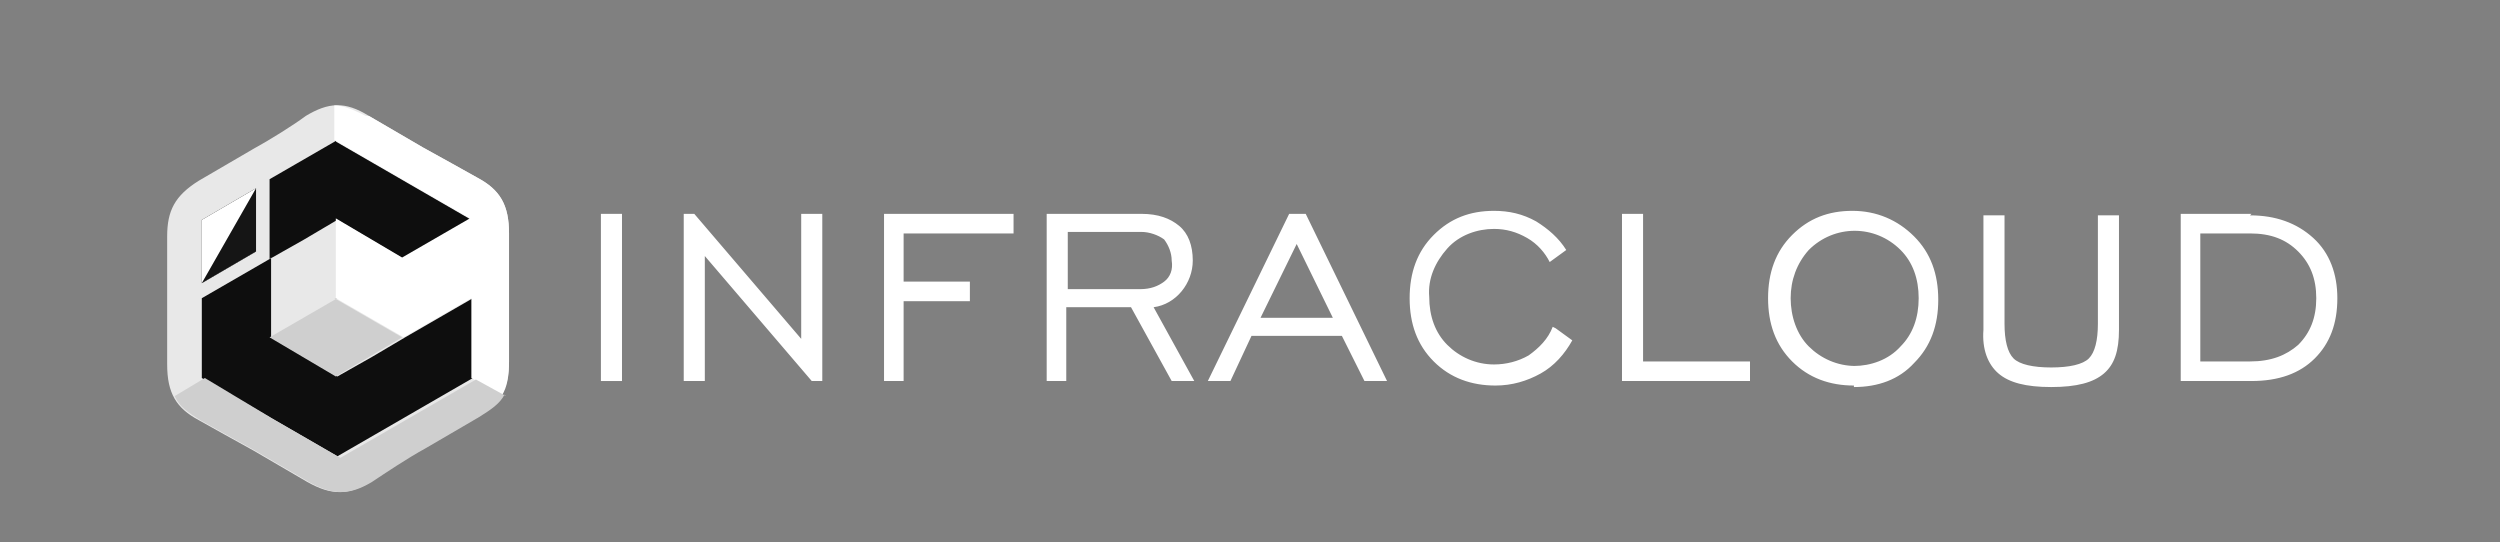
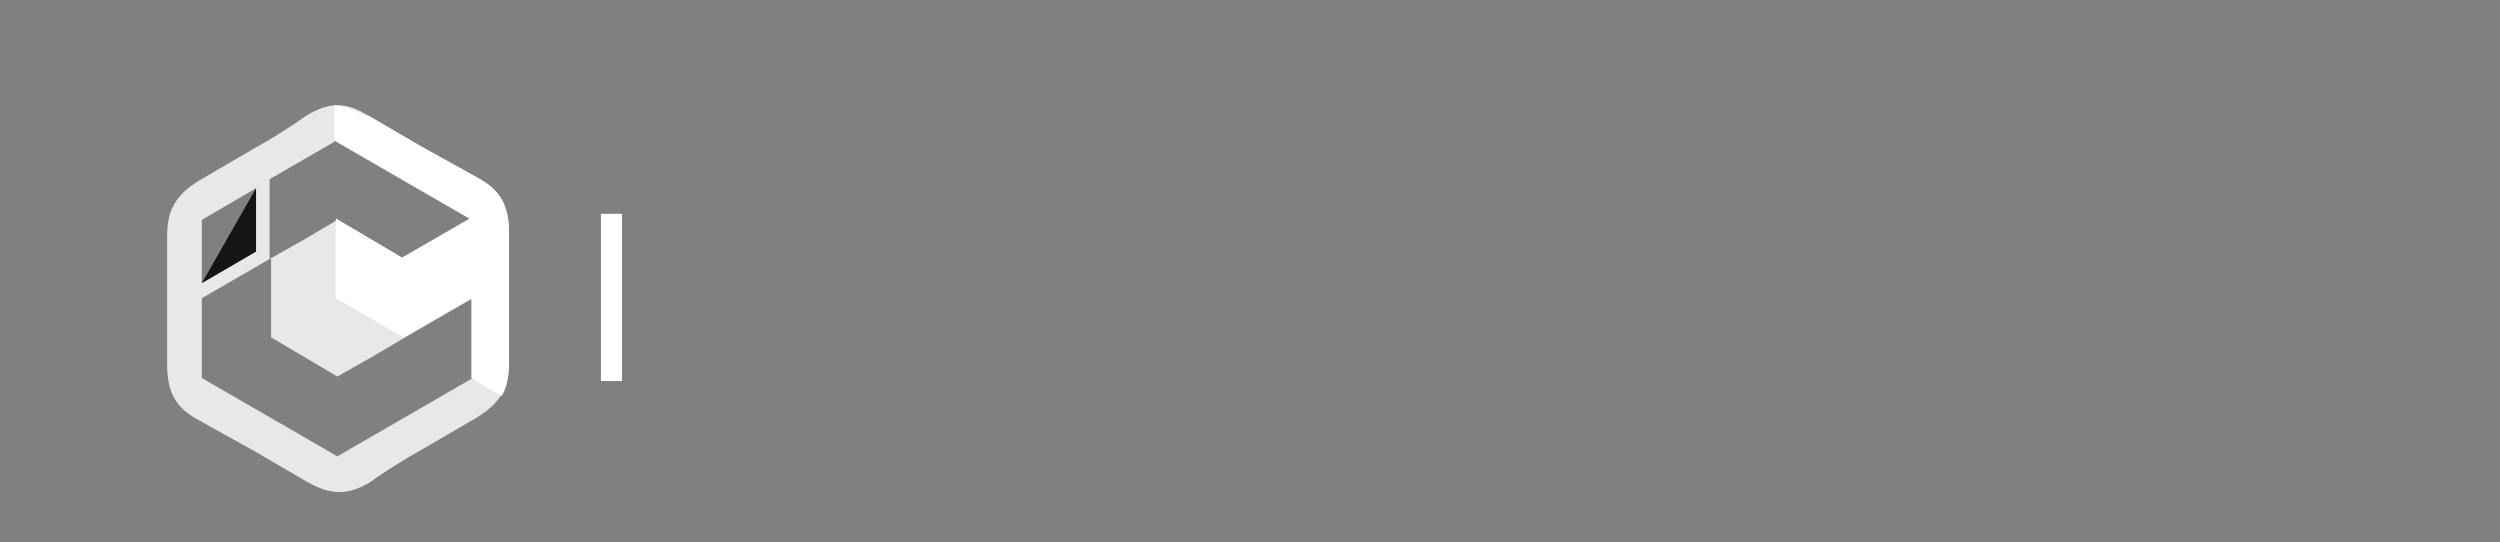
<svg xmlns="http://www.w3.org/2000/svg" width="166" height="36" viewBox="0 0 166 36" fill="none">
  <rect x="0" y="0" width="166" height="36" fill="#808080" stroke="none" />
-   <path fill-rule="evenodd" clip-rule="evenodd" d="M22.401 7.5L27.701 10.6L33.001 13.7V26.1L27.701 29.2L22.401 32.3L17.101 29.2L11.801 26.1V13.7L17.101 10.6L22.401 7.5Z" fill="#0E0E0E" />
  <path fill-rule="evenodd" clip-rule="evenodd" d="M24.5 7.7L28.1 9.8C29.2 10.4 30.8 11.3 31.7 11.8C33.2 12.6 33.8 13.6 33.8 15.5V19.8C33.8 21.1 33.8 22.9 33.8 24C33.8 25.7 33.3 26.7 31.7 27.7L28.1 29.8C27 30.4 25.4 31.4 24.6 32C23.1 32.9 22 32.9 20.4 32L16.8 29.9C15.7 29.3 14.1 28.4 13.2 27.9C11.7 27.1 11.1 26.1 11.1 24.2V19.9C11.1 18.6 11.1 16.8 11.1 15.7C11.1 14 11.6 13 13.2 12L16.8 9.9C17.9 9.3 19.5 8.3 20.3 7.7C21.8 6.8 22.9 6.7 24.5 7.7ZM22.4 9.3L17.9 11.9V17.2L20.2 15.9L22.4 14.6L24.6 15.9L26.8 17.2L31.3 14.6L26.8 12L22.3 9.4L22.4 9.3ZM13.4 18.8L17 16.7V12.5L13.4 14.6V18.8ZM17.9 17.2L13.4 19.8V25.1L17.9 27.7L22.4 30.3L26.9 27.7L31.4 25.1V19.8L26.9 22.4L24.7 23.7L22.4 25L20.2 23.7L18 22.4V17.1L17.9 17.2Z" fill="#E8E8E8" />
  <path fill-rule="evenodd" clip-rule="evenodd" d="M24.499 7.7L28.099 9.8C29.199 10.4 30.799 11.3 31.699 11.8C33.199 12.6 33.799 13.6 33.799 15.5V19.8C33.799 21.1 33.799 22.9 33.799 24C33.799 24.9 33.699 25.7 33.299 26.3L31.299 25.1V19.8L26.799 22.4L22.299 19.8V14.5L24.499 15.8L26.699 17.1L31.199 14.5L26.699 11.9L22.199 9.3V7C22.799 7 23.499 7.3 24.299 7.7H24.499Z" fill="white" />
-   <path fill-rule="evenodd" clip-rule="evenodd" d="M33.5 26.2C33.2 26.8 32.6 27.2 31.8 27.7L28.2 29.8C27.1 30.4 25.6 31.4 24.7 32C23.2 32.9 22.1 32.9 20.5 32L16.9 29.9C15.8 29.3 14.2 28.4 13.3 27.9C12.5 27.4 11.9 27 11.6 26.3L13.6 25.1L18.1 27.8L22.6 30.4L27.1 27.8L31.6 25.2L33.6 26.3L33.5 26.2ZM22.4 19.8L17.9 22.4L20.1 23.7L22.3 25L24.5 23.7L26.7 22.4L22.2 19.8H22.4Z" fill="#CFCFCF" />
-   <path fill-rule="evenodd" clip-rule="evenodd" d="M13.4 18.8L17 16.7V12.5L13.4 14.6V18.8Z" fill="white" />
  <path fill-rule="evenodd" clip-rule="evenodd" d="M13.4 18.8L17 16.7V12.5L13.4 18.8Z" fill="#151515" />
  <path d="M39.9 14.2H41.3V25.3H39.9V14.2Z" fill="white" />
-   <path fill-rule="evenodd" clip-rule="evenodd" d="M45.4 25.3V14.2H46.1L53.2 22.5V14.2H54.6V25.3H53.9L46.8 17V25.3H45.4ZM58.7 25.3V14.2H67.3V15.5H60V18.7H64.4V20H60V25.3H58.6H58.7ZM70.9 19.2H75.7C76.4 19.2 76.9 19 77.3 18.7C77.7 18.4 77.9 17.9 77.8 17.3C77.8 16.8 77.6 16.3 77.3 15.9C76.9 15.6 76.3 15.4 75.8 15.4H70.9V19.1V19.2ZM69.5 25.3V14.2H75.8C76.9 14.2 77.7 14.5 78.3 15C78.9 15.5 79.2 16.3 79.2 17.3C79.2 18.8 78.1 20.2 76.6 20.4L79.3 25.3H77.8L75.1 20.4H70.8V25.3H69.4H69.5ZM83.7 21.1H88.5L86.1 16.2L83.7 21.1ZM80.2 25.3L85.6 14.2H86.7L92.1 25.3H90.6L89.1 22.3H83.1L81.7 25.3H80.2ZM103.3 21.8L104.4 22.6C103.9 23.5 103.2 24.3 102.3 24.8C101.4 25.3 100.4 25.6 99.3 25.6C97.7 25.6 96.3 25.1 95.2 24C94.1 22.9 93.6 21.5 93.6 19.8C93.6 18.1 94.1 16.7 95.2 15.6C96.3 14.5 97.6 14 99.2 14C100.2 14 101.1 14.2 102 14.7C102.8 15.2 103.5 15.8 104 16.6L102.9 17.4C102.6 16.8 102.1 16.2 101.4 15.8C100.7 15.4 100 15.2 99.2 15.2C98.1 15.2 96.9 15.6 96.1 16.5C95.3 17.4 94.8 18.5 94.9 19.7C94.9 21 95.3 22.1 96.1 22.9C96.9 23.7 98 24.2 99.2 24.2C100 24.2 100.8 24 101.5 23.6C102.2 23.1 102.8 22.5 103.1 21.7L103.3 21.8ZM107.7 25.3V14.2H109.1V24H116.2V25.3H107.7ZM123.1 24.3C124.2 24.3 125.4 23.9 126.2 23C127 22.2 127.4 21.1 127.4 19.8C127.4 18.5 127 17.4 126.2 16.6C124.5 14.9 121.8 14.9 120.1 16.6C119.3 17.5 118.9 18.6 118.9 19.8C118.9 21 119.3 22.2 120.1 23C120.9 23.8 122 24.3 123.2 24.3H123.1ZM123.1 25.6C121.5 25.6 120.1 25.1 119 24C117.9 22.9 117.4 21.5 117.4 19.8C117.4 18.1 117.9 16.7 119 15.6C120.1 14.5 121.4 14 123 14C124.6 14 126 14.6 127.1 15.7C128.2 16.8 128.7 18.2 128.7 19.9C128.7 21.6 128.2 23 127.1 24.1C126.1 25.2 124.7 25.7 123.1 25.7V25.6ZM133.1 14.3V21.5C133.1 22.6 133.3 23.4 133.7 23.8C134.1 24.2 135 24.4 136.2 24.4C137.4 24.4 138.3 24.2 138.7 23.8C139.1 23.4 139.3 22.6 139.3 21.5V14.3H140.7V21.9C140.7 23.3 140.4 24.2 139.7 24.8C139 25.4 137.9 25.7 136.2 25.7C134.5 25.7 133.4 25.4 132.7 24.8C132 24.2 131.6 23.2 131.7 21.9V14.3H133H133.1ZM149.4 15.5H146.1V24H149.4C150.8 24 151.8 23.6 152.6 22.9C153.4 22.1 153.8 21.1 153.8 19.8C153.8 18.5 153.4 17.5 152.6 16.7C151.8 15.9 150.8 15.5 149.4 15.5ZM149.4 14.3C151.1 14.3 152.5 14.8 153.6 15.8C154.7 16.8 155.2 18.2 155.2 19.8C155.2 21.5 154.7 22.8 153.7 23.8C152.7 24.8 151.3 25.3 149.5 25.3H144.8V14.2H149.5L149.4 14.3Z" fill="white" />
</svg>